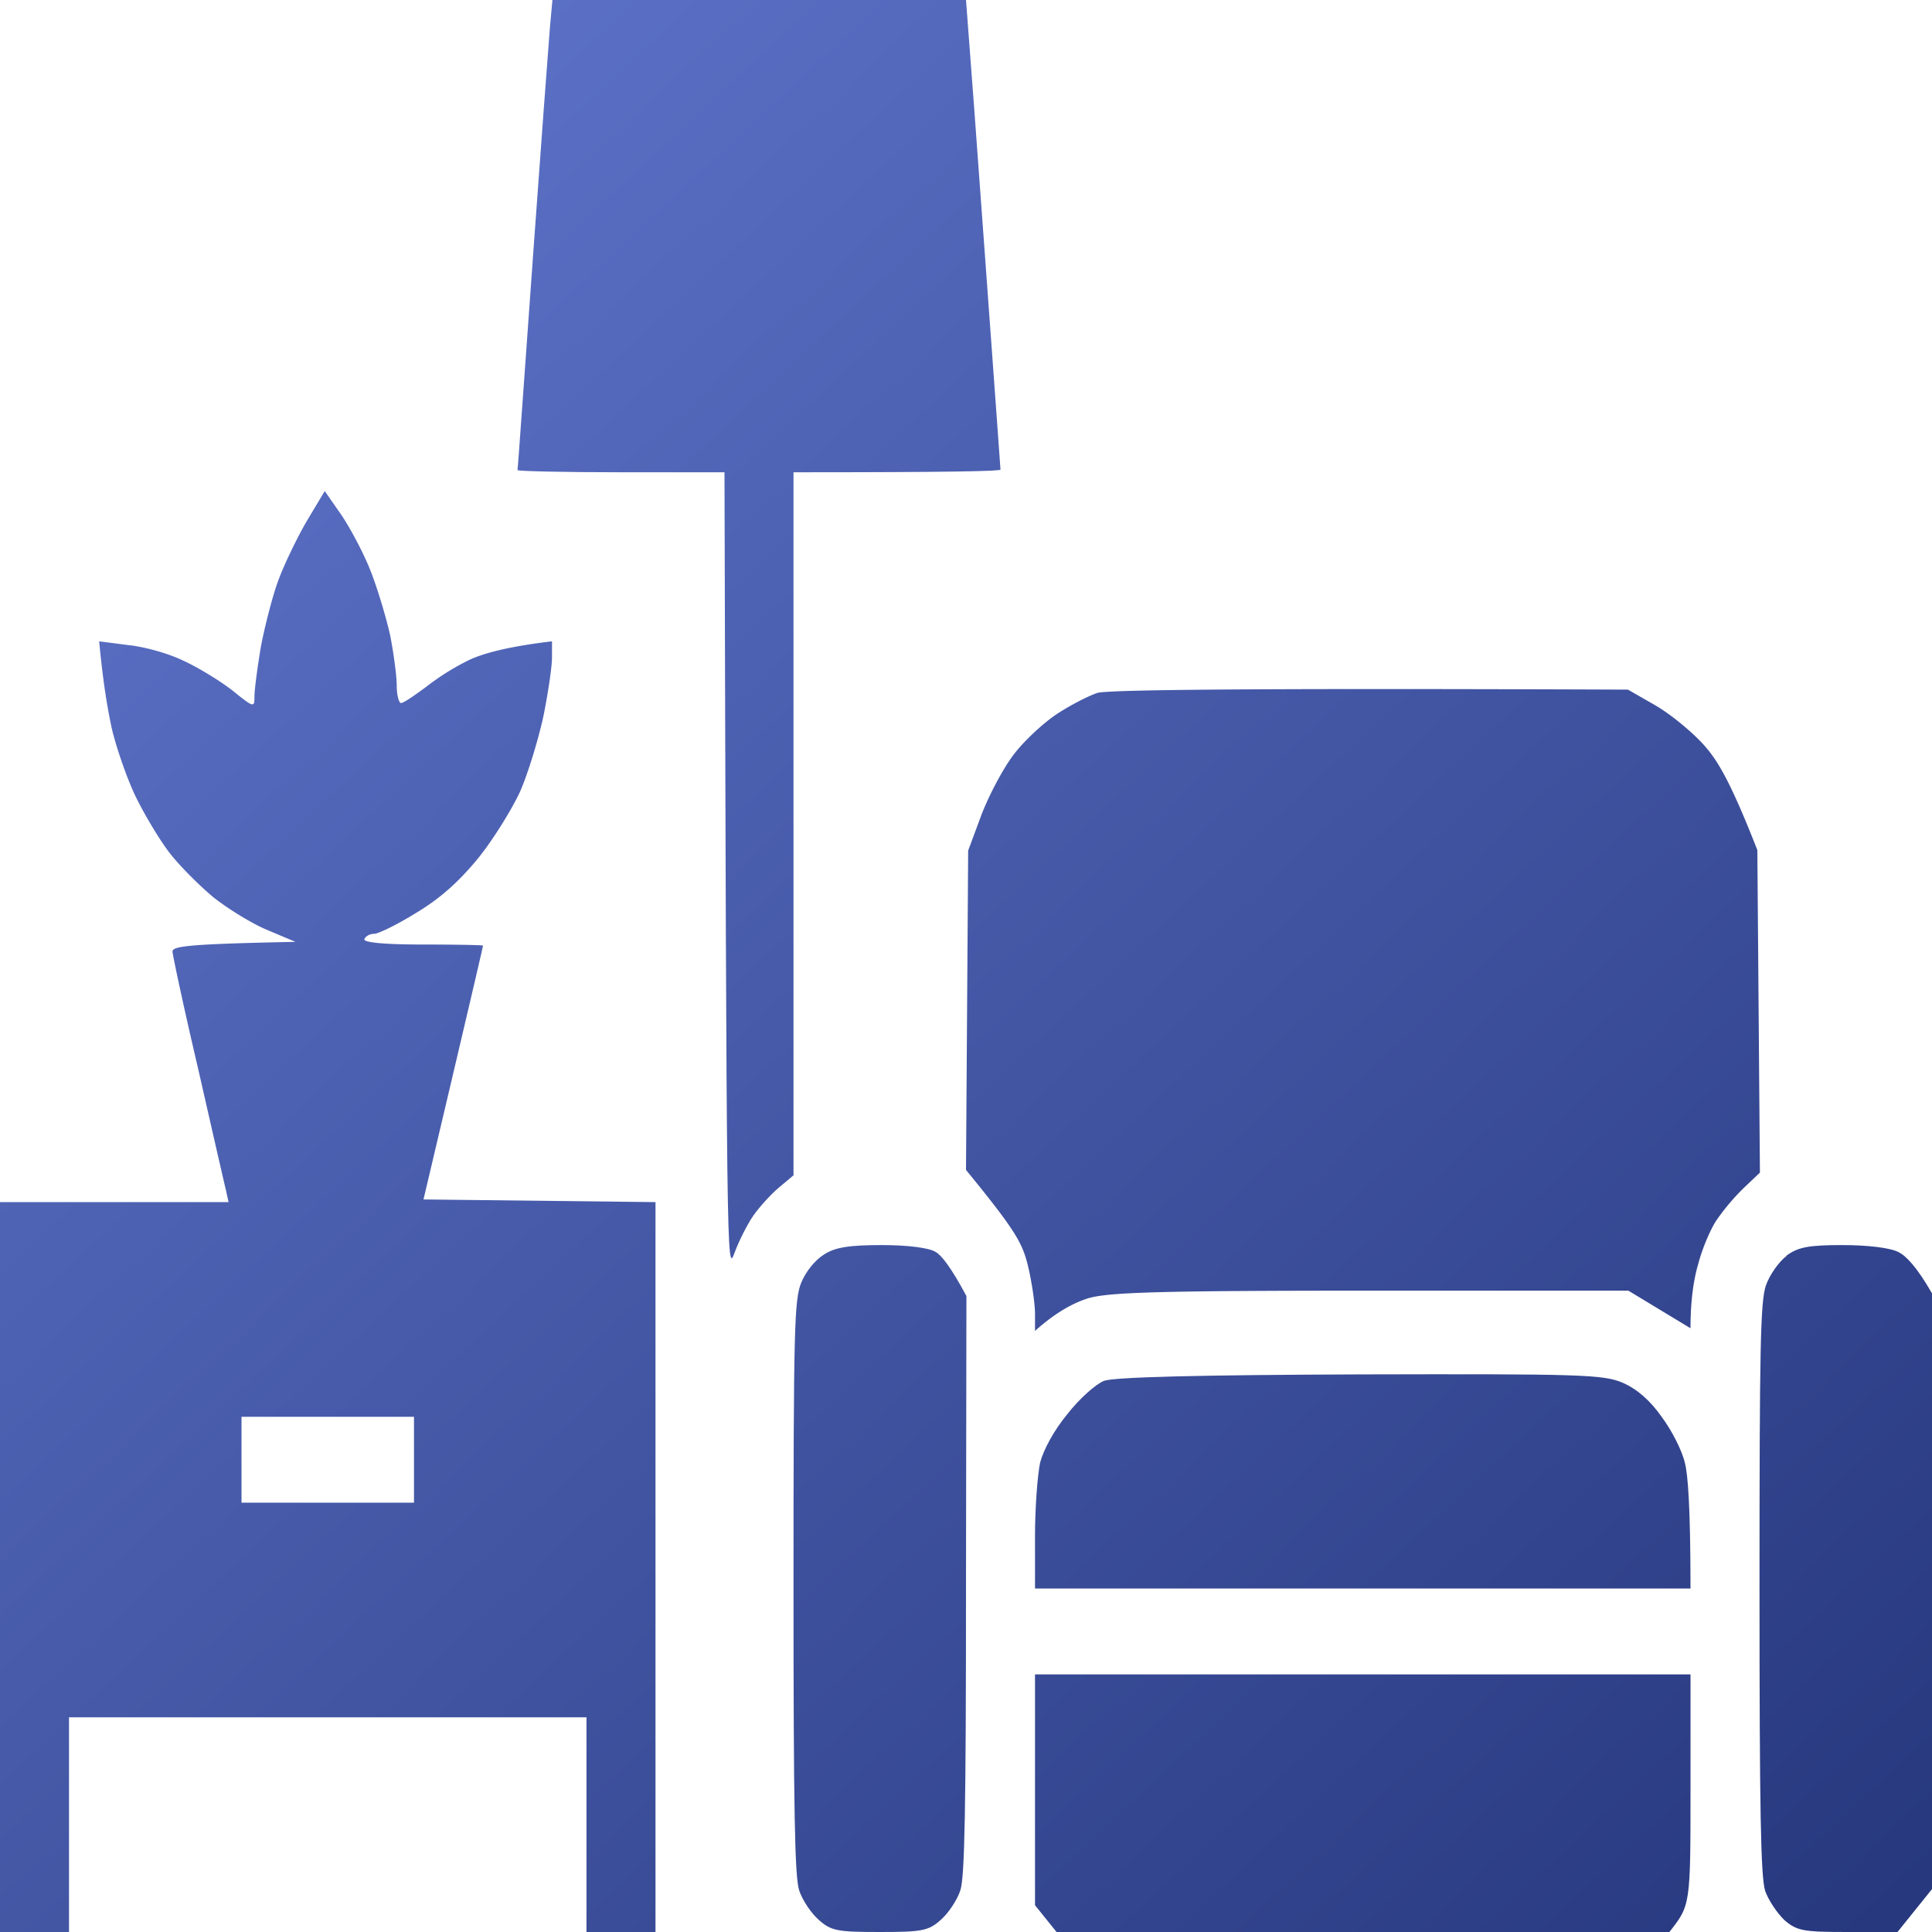
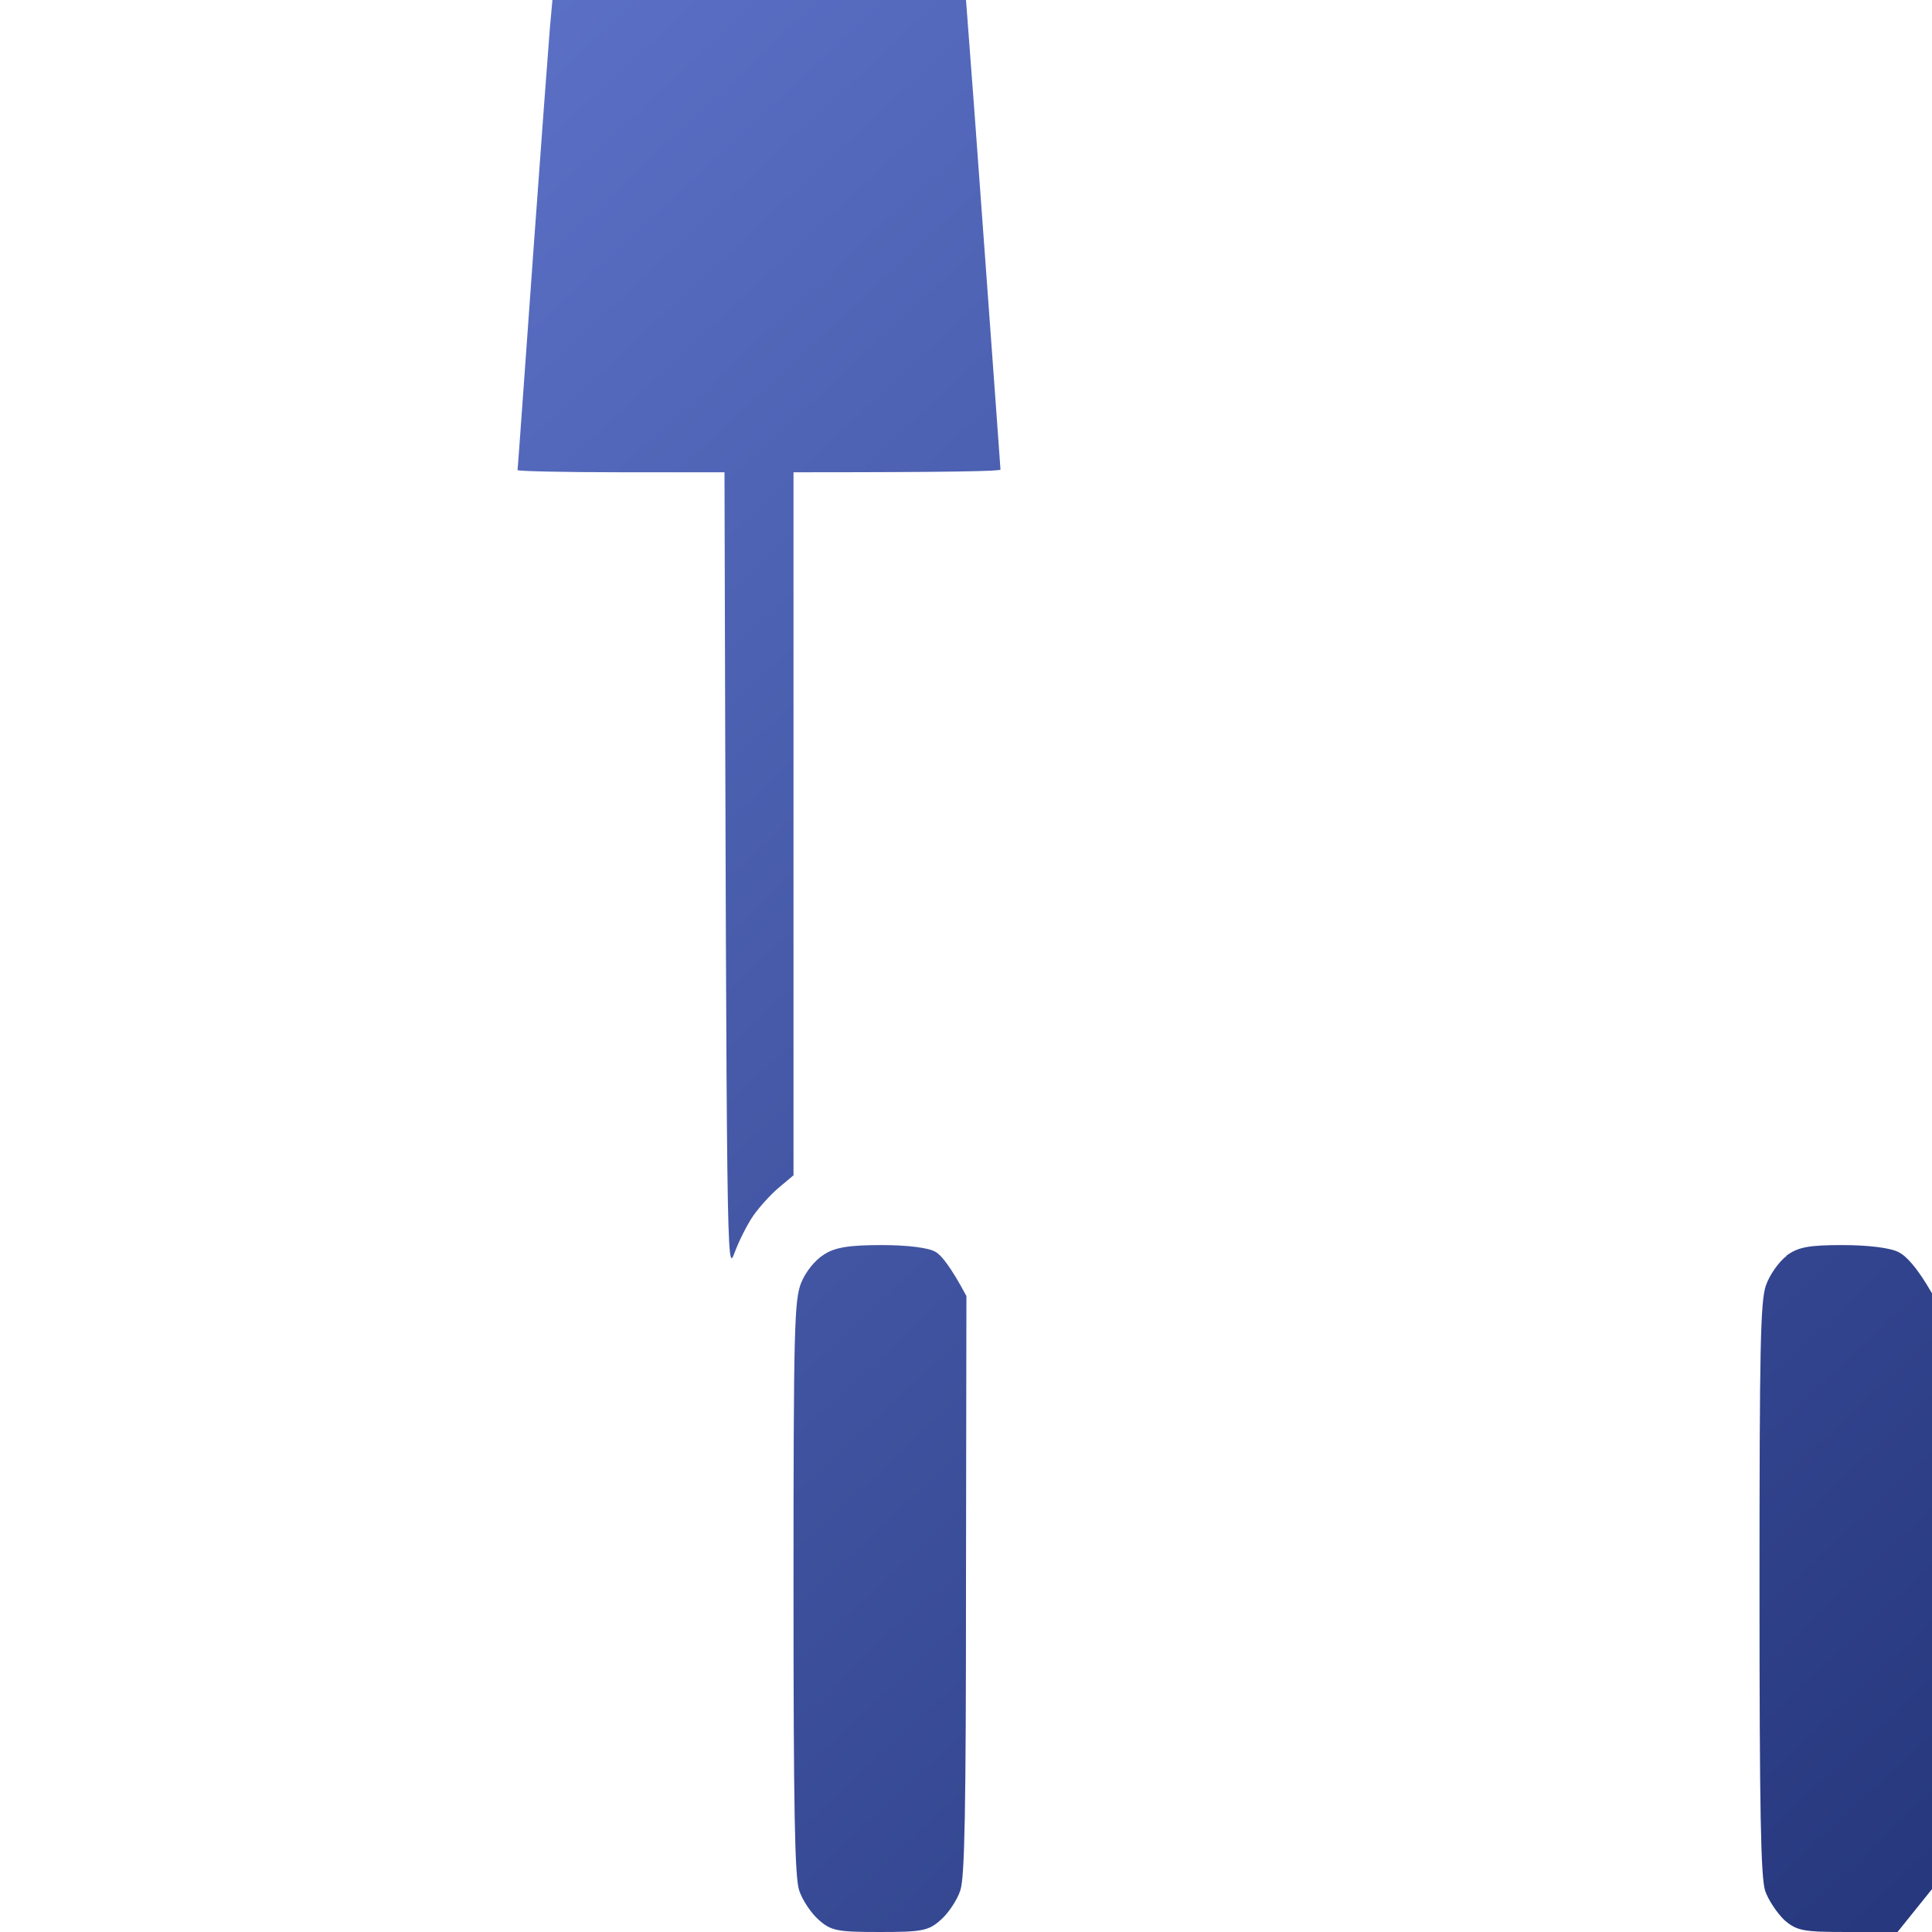
<svg xmlns="http://www.w3.org/2000/svg" width="60" height="60" fill="none">
-   <path d="M33.147 43.917c.362-.467.884-.934 1.139-1.034.321-.116 2.92-.183 7.968-.2 6.844-.016 7.554 0 8.157.267.446.2.848.556 1.205 1.067.308.416.63 1.05.71 1.416.094.35.174 1.384.174 3.9H32.143V47.7c0-.883.08-1.917.16-2.283.108-.4.43-1 .844-1.5Z" fill="url(#a)" />
-   <path d="M32.759 22.217c.442-.3 1.031-.6 1.326-.7.321-.084 3.723-.15 16.473-.1l.87.5c.483.283 1.166.85 1.514 1.25.428.483.83 1.183 1.634 3.233l.08 10.017-.509.483a6.942 6.942 0 0 0-.843 1c-.188.283-.442.883-.563 1.35-.134.45-.241 1.1-.241 2l-1.929-1.167h-8.035c-6.616 0-8.183.05-8.786.25-.402.134-.938.4-1.607 1V40.8c0-.3-.094-.967-.214-1.467-.174-.733-.389-1.116-1.929-3l.067-9.916.402-1.084c.227-.6.656-1.416.964-1.833.295-.417.897-.983 1.326-1.283Z" fill="url(#b)" />
  <path d="M16.54 8.133c.255-3.516.496-6.783.536-7.25l.08-.883H30l.067.883c.04.467.281 3.734.536 7.25.254 3.5.468 6.4.468 6.45 0 .05-1.446.084-6.428.084V36.5l-.456.383c-.24.2-.602.6-.79.867-.187.267-.455.8-.589 1.167-.24.648-.241.434-.308-24.072v-.178h-3.214c-1.768 0-3.215-.034-3.215-.067.014-.05.215-2.95.47-6.467Z" fill="url(#c)" />
-   <path fill-rule="evenodd" clip-rule="evenodd" d="m10.085 15.25.522.75c.281.417.697 1.2.91 1.75.215.55.483 1.45.604 2 .107.55.2 1.25.2 1.55 0 .283.067.533.134.533.08 0 .415-.233.777-.5a7.652 7.652 0 0 1 1.366-.85c.402-.183 1.139-.4 2.545-.566v.5c0 .283-.12 1.1-.268 1.833-.16.733-.482 1.783-.723 2.333-.255.55-.83 1.484-1.3 2.067-.602.733-1.178 1.25-1.928 1.7-.59.367-1.178.65-1.299.65-.134 0-.268.067-.308.167-.04.1.603.166 1.808.166 1.031 0 1.875.017 1.875.034 0 .033-.415 1.816-1.848 7.883l7.205.083V60h-2.143v-6.667H2.143V60H0V37.333h7.098l-.08-.366c-.054-.217-.442-1.917-.87-3.8-.443-1.884-.79-3.517-.79-3.617 0-.167.495-.233 3.816-.3l-.87-.367c-.483-.2-1.233-.666-1.675-1.016-.441-.367-1.058-.984-1.366-1.384-.308-.4-.776-1.183-1.044-1.733s-.59-1.483-.737-2.083c-.134-.6-.281-1.45-.402-2.75l.898.116c.509.05 1.272.267 1.714.484.442.2 1.125.616 1.513.916.683.55.697.55.697.2 0-.216.094-.916.2-1.55.121-.633.362-1.583.55-2.083.187-.5.59-1.333.884-1.833l.549-.917ZM7.5 46.667h5.357V44H7.5v2.667Z" fill="url(#d)" />
  <path d="M24.884 39.833c.134-.333.428-.7.696-.866.349-.234.804-.3 1.808-.3.79 0 1.474.083 1.674.216.175.1.47.467.951 1.367L30 49.2c0 7.017-.04 9.083-.174 9.5-.094.3-.375.717-.603.917-.388.35-.59.383-1.902.383-1.312 0-1.513-.033-1.901-.383-.228-.2-.51-.617-.603-.917-.134-.417-.174-2.45-.174-9.417 0-8.1.027-8.916.24-9.45Z" fill="url(#e)" />
  <path d="M54.844 39.917c.107-.317.401-.734.643-.917h-.014c.362-.267.683-.333 1.741-.333.777 0 1.487.083 1.741.216.241.117.576.467 1.045 1.284v18.5L58.929 60h-1.54c-1.38 0-1.581-.033-1.97-.367-.227-.216-.508-.633-.602-.916-.134-.434-.174-2.467-.174-9.384 0-7.483.027-8.916.2-9.416Z" fill="url(#f)" />
-   <path d="M32.143 59.167V52H52.5v3.583c0 3.584 0 3.584-.656 4.417H32.812l-.67-.833Z" fill="url(#g)" />
  <defs>
    <linearGradient id="a" x1="0" y1="0" x2="57.902" y2="61.961" gradientUnits="userSpaceOnUse">
      <stop stop-color="#6379D0" />
      <stop offset="1" stop-color="#26377D" />
    </linearGradient>
    <linearGradient id="b" x1="0" y1="0" x2="57.902" y2="61.961" gradientUnits="userSpaceOnUse">
      <stop stop-color="#6379D0" />
      <stop offset="1" stop-color="#26377D" />
    </linearGradient>
    <linearGradient id="c" x1="0" y1="0" x2="57.902" y2="61.961" gradientUnits="userSpaceOnUse">
      <stop stop-color="#6379D0" />
      <stop offset="1" stop-color="#26377D" />
    </linearGradient>
    <linearGradient id="d" x1="0" y1="0" x2="57.902" y2="61.961" gradientUnits="userSpaceOnUse">
      <stop stop-color="#6379D0" />
      <stop offset="1" stop-color="#26377D" />
    </linearGradient>
    <linearGradient id="e" x1="0" y1="0" x2="57.902" y2="61.961" gradientUnits="userSpaceOnUse">
      <stop stop-color="#6379D0" />
      <stop offset="1" stop-color="#26377D" />
    </linearGradient>
    <linearGradient id="f" x1="0" y1="0" x2="57.902" y2="61.961" gradientUnits="userSpaceOnUse">
      <stop stop-color="#6379D0" />
      <stop offset="1" stop-color="#26377D" />
    </linearGradient>
    <linearGradient id="g" x1="0" y1="0" x2="57.902" y2="61.961" gradientUnits="userSpaceOnUse">
      <stop stop-color="#6379D0" />
      <stop offset="1" stop-color="#26377D" />
    </linearGradient>
  </defs>
</svg>